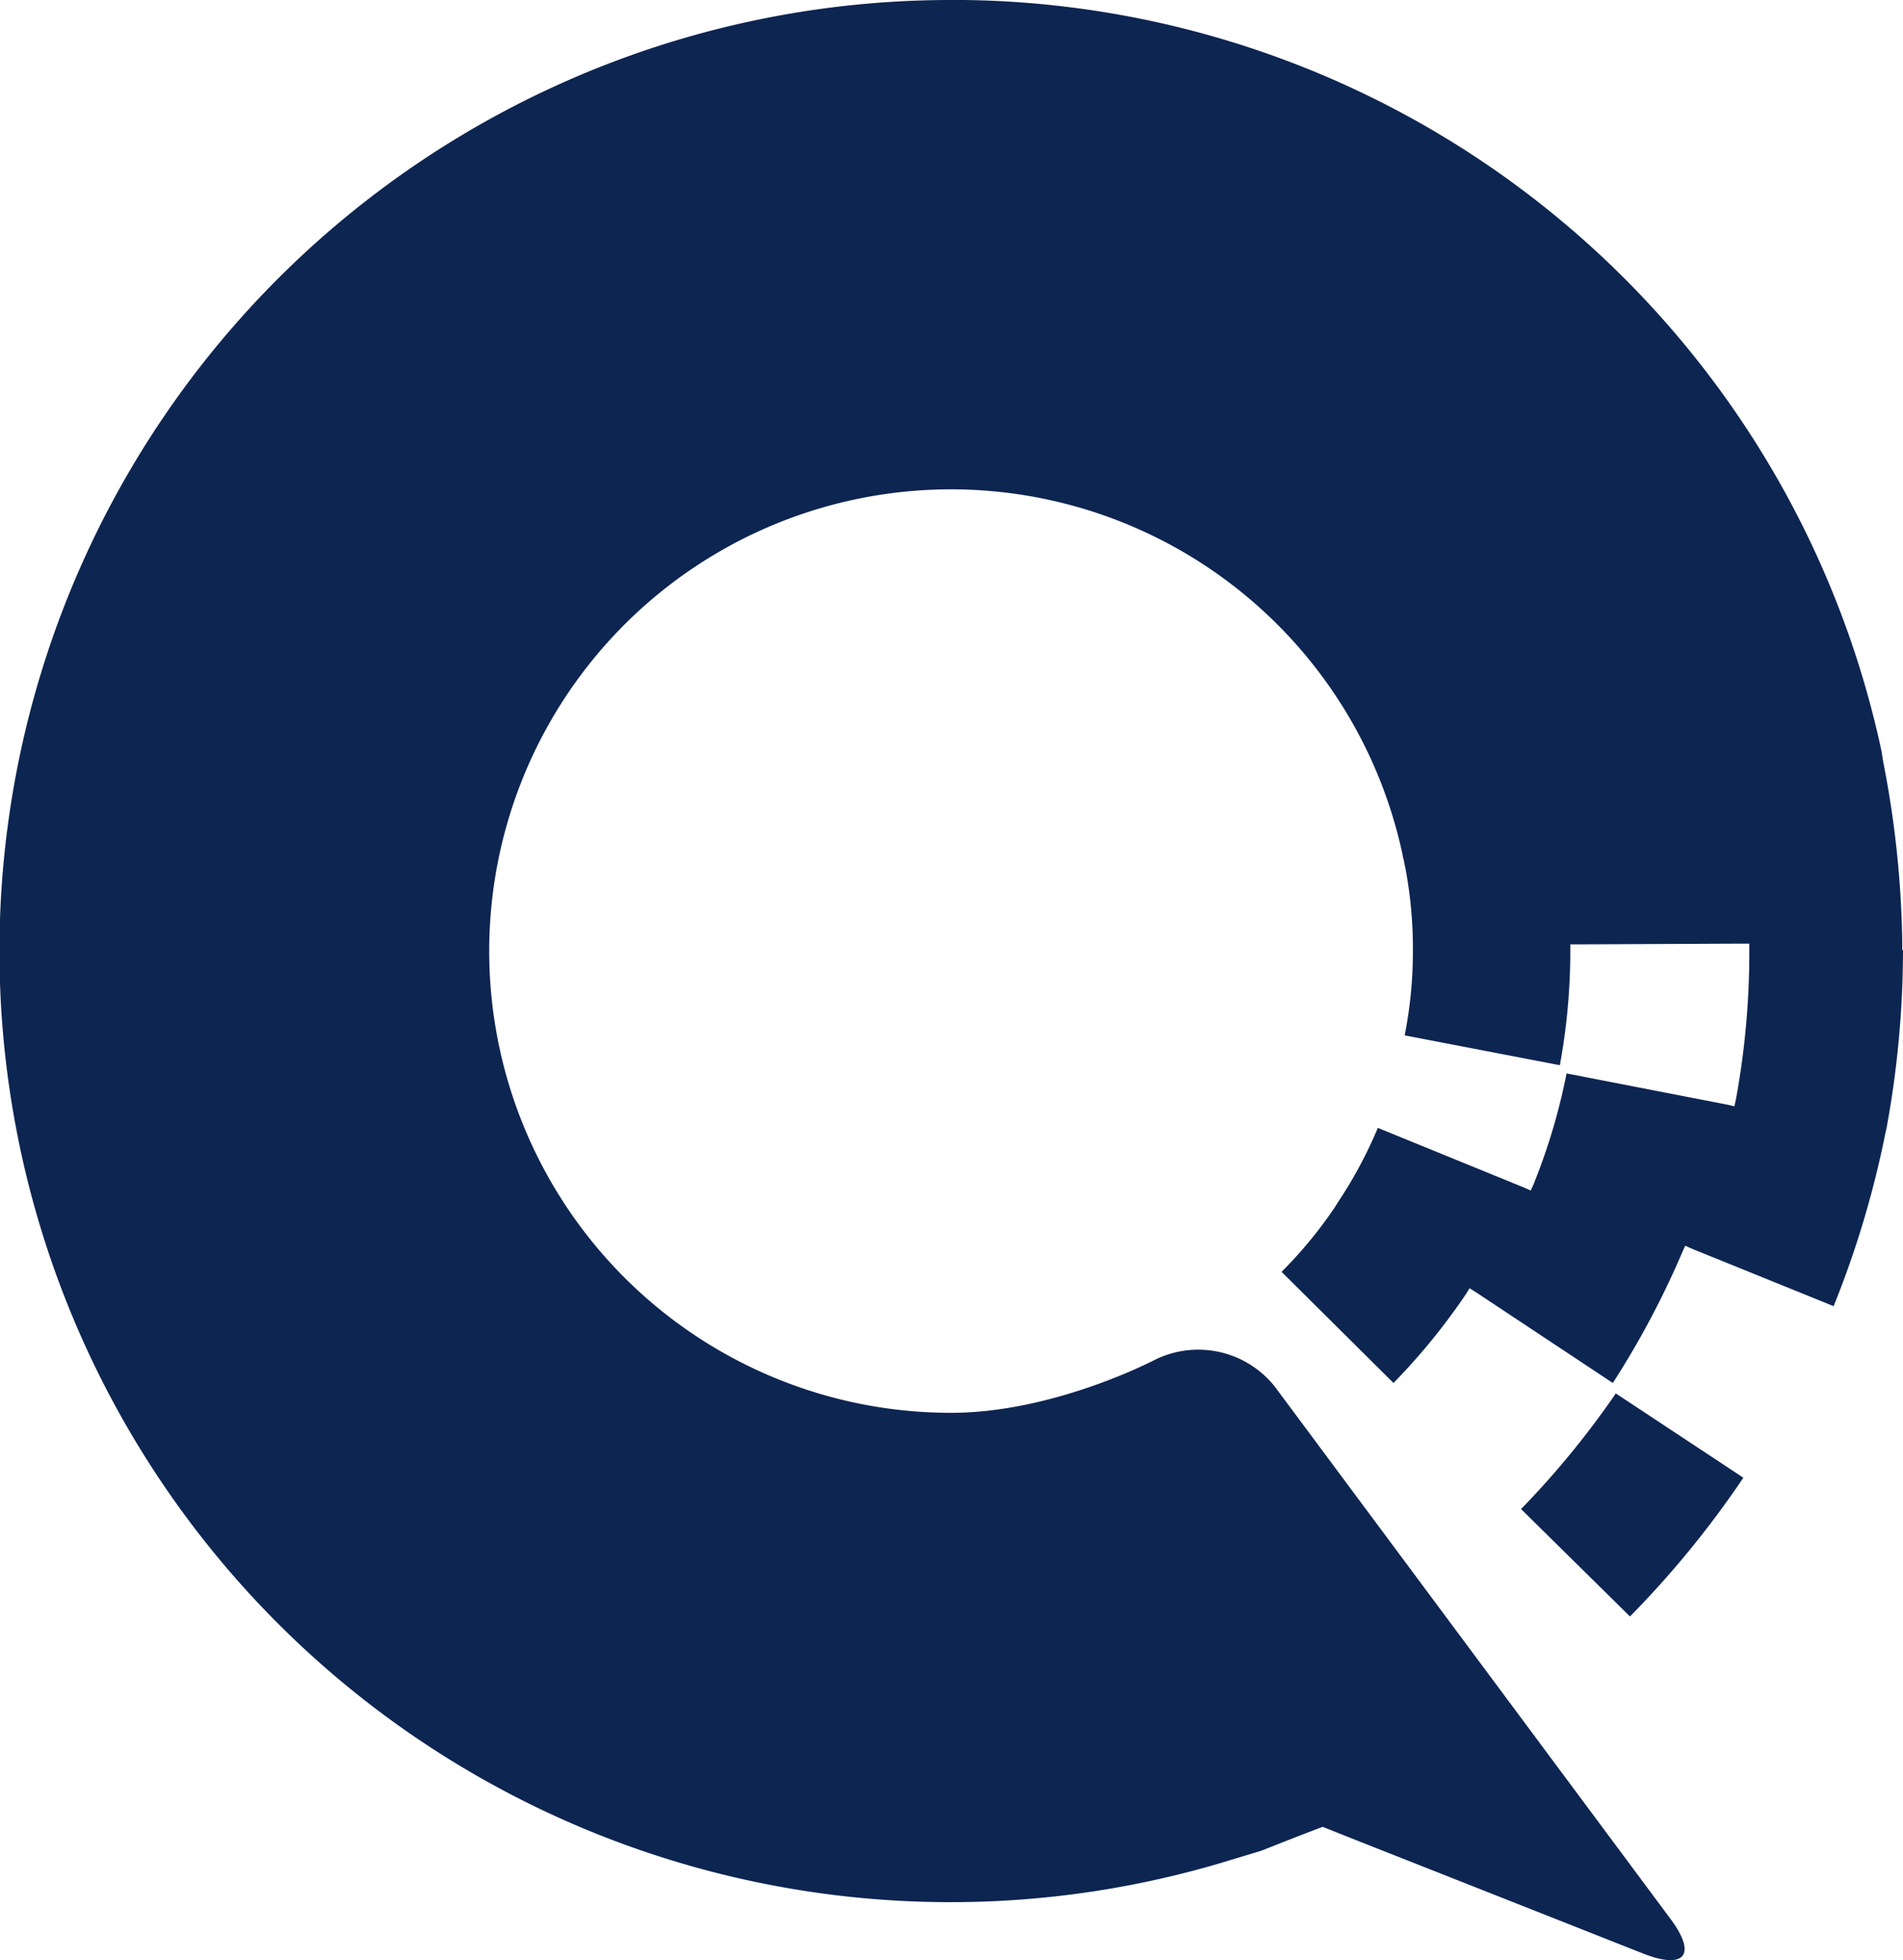
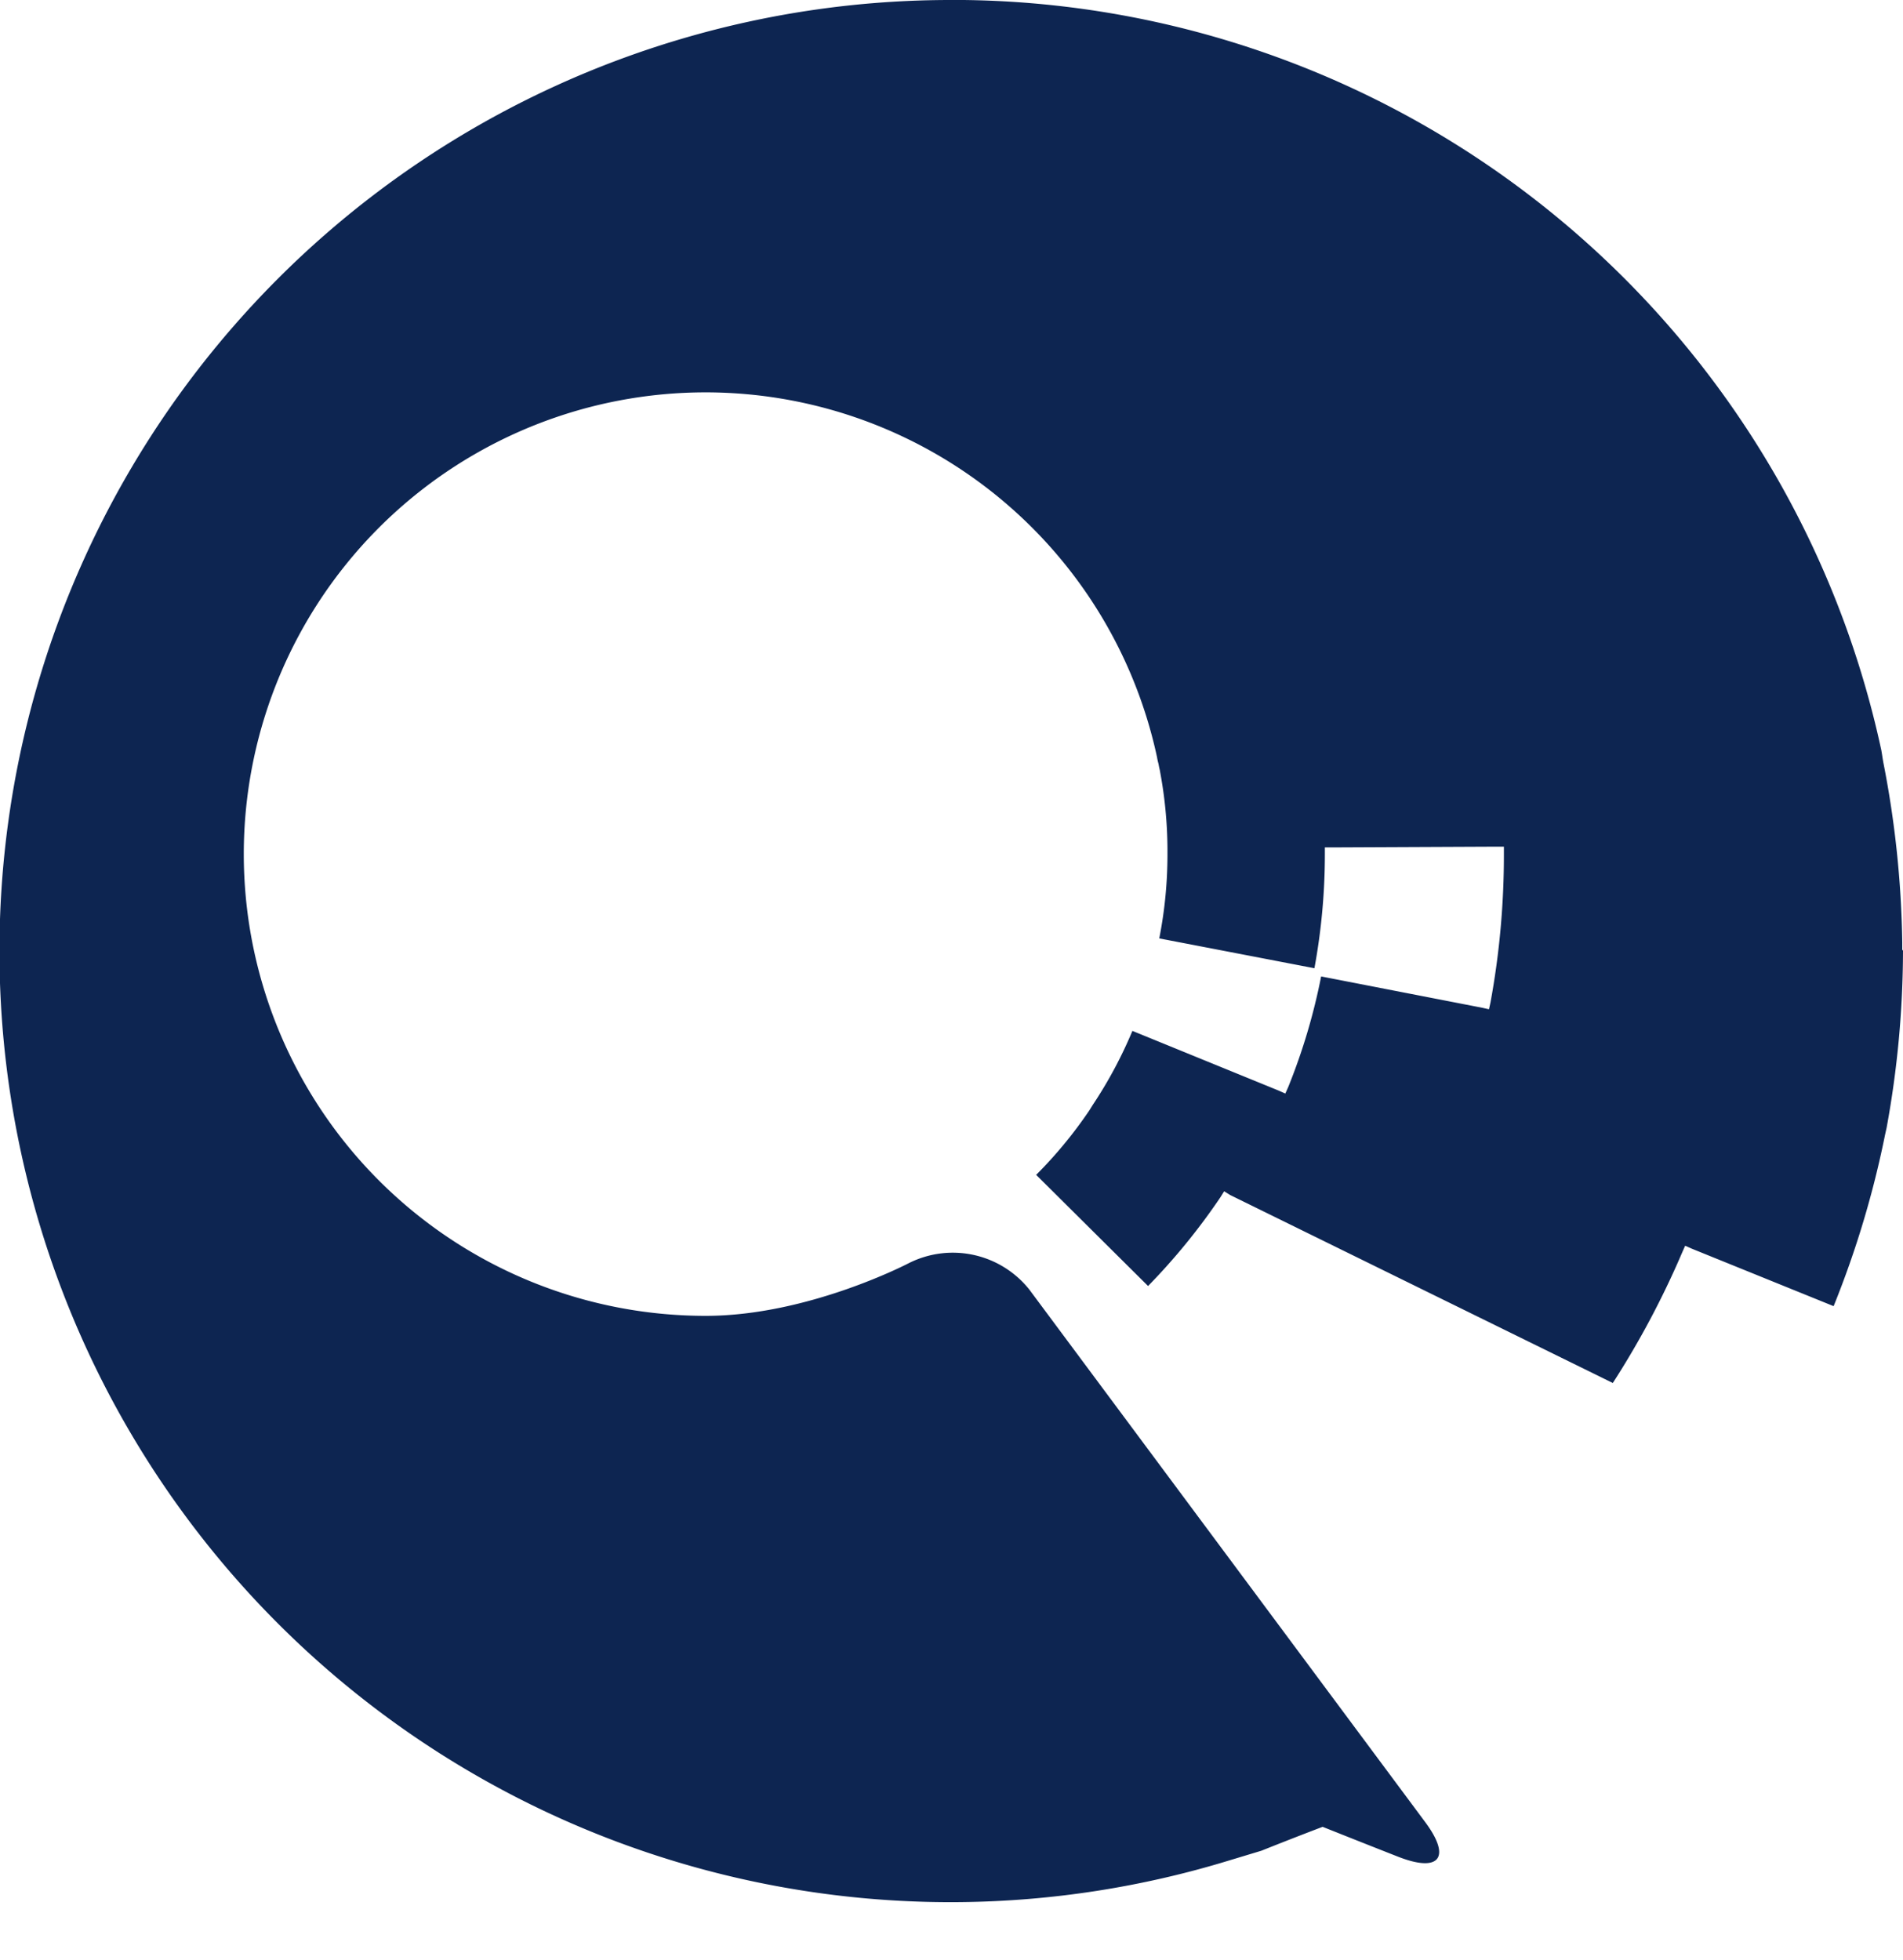
<svg xmlns="http://www.w3.org/2000/svg" id="Layer_1" viewBox="0 0 255.1 262.77">
  <g id="Layer_6">
-     <path d="M204.8,202.9l14.6,14.4a129.83,129.83,0,0,0,15.2-18.6l-17.1-11.3A117.64,117.64,0,0,1,204.8,202.9Z" transform="translate(-0.9 -0.6)" style="fill:#0d2551" />
-     <path d="M255.9,127.9h0v-1a134.49,134.49,0,0,0-2.5-23.9h0s-.1-.5-.2-1.2l-.1-.6A127.39,127.39,0,0,0,130.1.6h-1.6A127.5,127.5,0,1,0,165.7,250l4.3-1.3c4.5-1.8,8.2-3.2,8.2-3.2s4.5,1.8,10.1,4l32.9,13c5.6,2.2,7.2.1,3.6-4.7l-53-71.3a13.11,13.11,0,0,0-16.1-3.6s-13.5,7.1-27.3,7.1a61.9,61.9,0,1,1,60.5-74.9,8.14,8.14,0,0,0,.2.9c.1.6.2.9.2,1a58,58,0,0,1,1,10.3v1a58,58,0,0,1-1.1,11.1l20.8,4a84.24,84.24,0,0,0,1.4-15.2v-1h1l22-.1h1v1a109.12,109.12,0,0,1-1.8,19.9l-.2.9-.9-.2-21.6-4.2a81.54,81.54,0,0,1-4.4,14.8l-.4.9-.9-.4-19.6-8a58.7,58.7,0,0,1-5.3,9.9l-.5.8a59,59,0,0,1-7.1,8.6l15,14.9a85.42,85.42,0,0,0,9.7-11.9l.5-.8.8.5L217.1,186a117.34,117.34,0,0,0,9.3-17.5l.4-.9.9.4,19,7.7a129.74,129.74,0,0,0,6.9-23l.2-.9A132.49,132.49,0,0,0,256,128,.1.1,0,0,1,255.9,127.9Z" transform="translate(-0.9 -0.6)" style="fill:#0d2551" />
+     <path d="M255.9,127.9h0v-1a134.49,134.49,0,0,0-2.5-23.9h0s-.1-.5-.2-1.2l-.1-.6A127.39,127.39,0,0,0,130.1.6h-1.6A127.5,127.5,0,1,0,165.7,250l4.3-1.3c4.5-1.8,8.2-3.2,8.2-3.2s4.5,1.8,10.1,4c5.6,2.2,7.2.1,3.6-4.7l-53-71.3a13.11,13.11,0,0,0-16.1-3.6s-13.5,7.1-27.3,7.1a61.9,61.9,0,1,1,60.5-74.9,8.14,8.14,0,0,0,.2.9c.1.6.2.9.2,1a58,58,0,0,1,1,10.3v1a58,58,0,0,1-1.1,11.1l20.8,4a84.24,84.24,0,0,0,1.4-15.2v-1h1l22-.1h1v1a109.12,109.12,0,0,1-1.8,19.9l-.2.9-.9-.2-21.6-4.2a81.54,81.54,0,0,1-4.4,14.8l-.4.9-.9-.4-19.6-8a58.7,58.7,0,0,1-5.3,9.9l-.5.8a59,59,0,0,1-7.1,8.6l15,14.9a85.42,85.42,0,0,0,9.7-11.9l.5-.8.8.5L217.1,186a117.34,117.34,0,0,0,9.3-17.5l.4-.9.9.4,19,7.7a129.74,129.74,0,0,0,6.9-23l.2-.9A132.49,132.49,0,0,0,256,128,.1.1,0,0,1,255.9,127.9Z" transform="translate(-0.9 -0.6)" style="fill:#0d2551" />
  </g>
</svg>